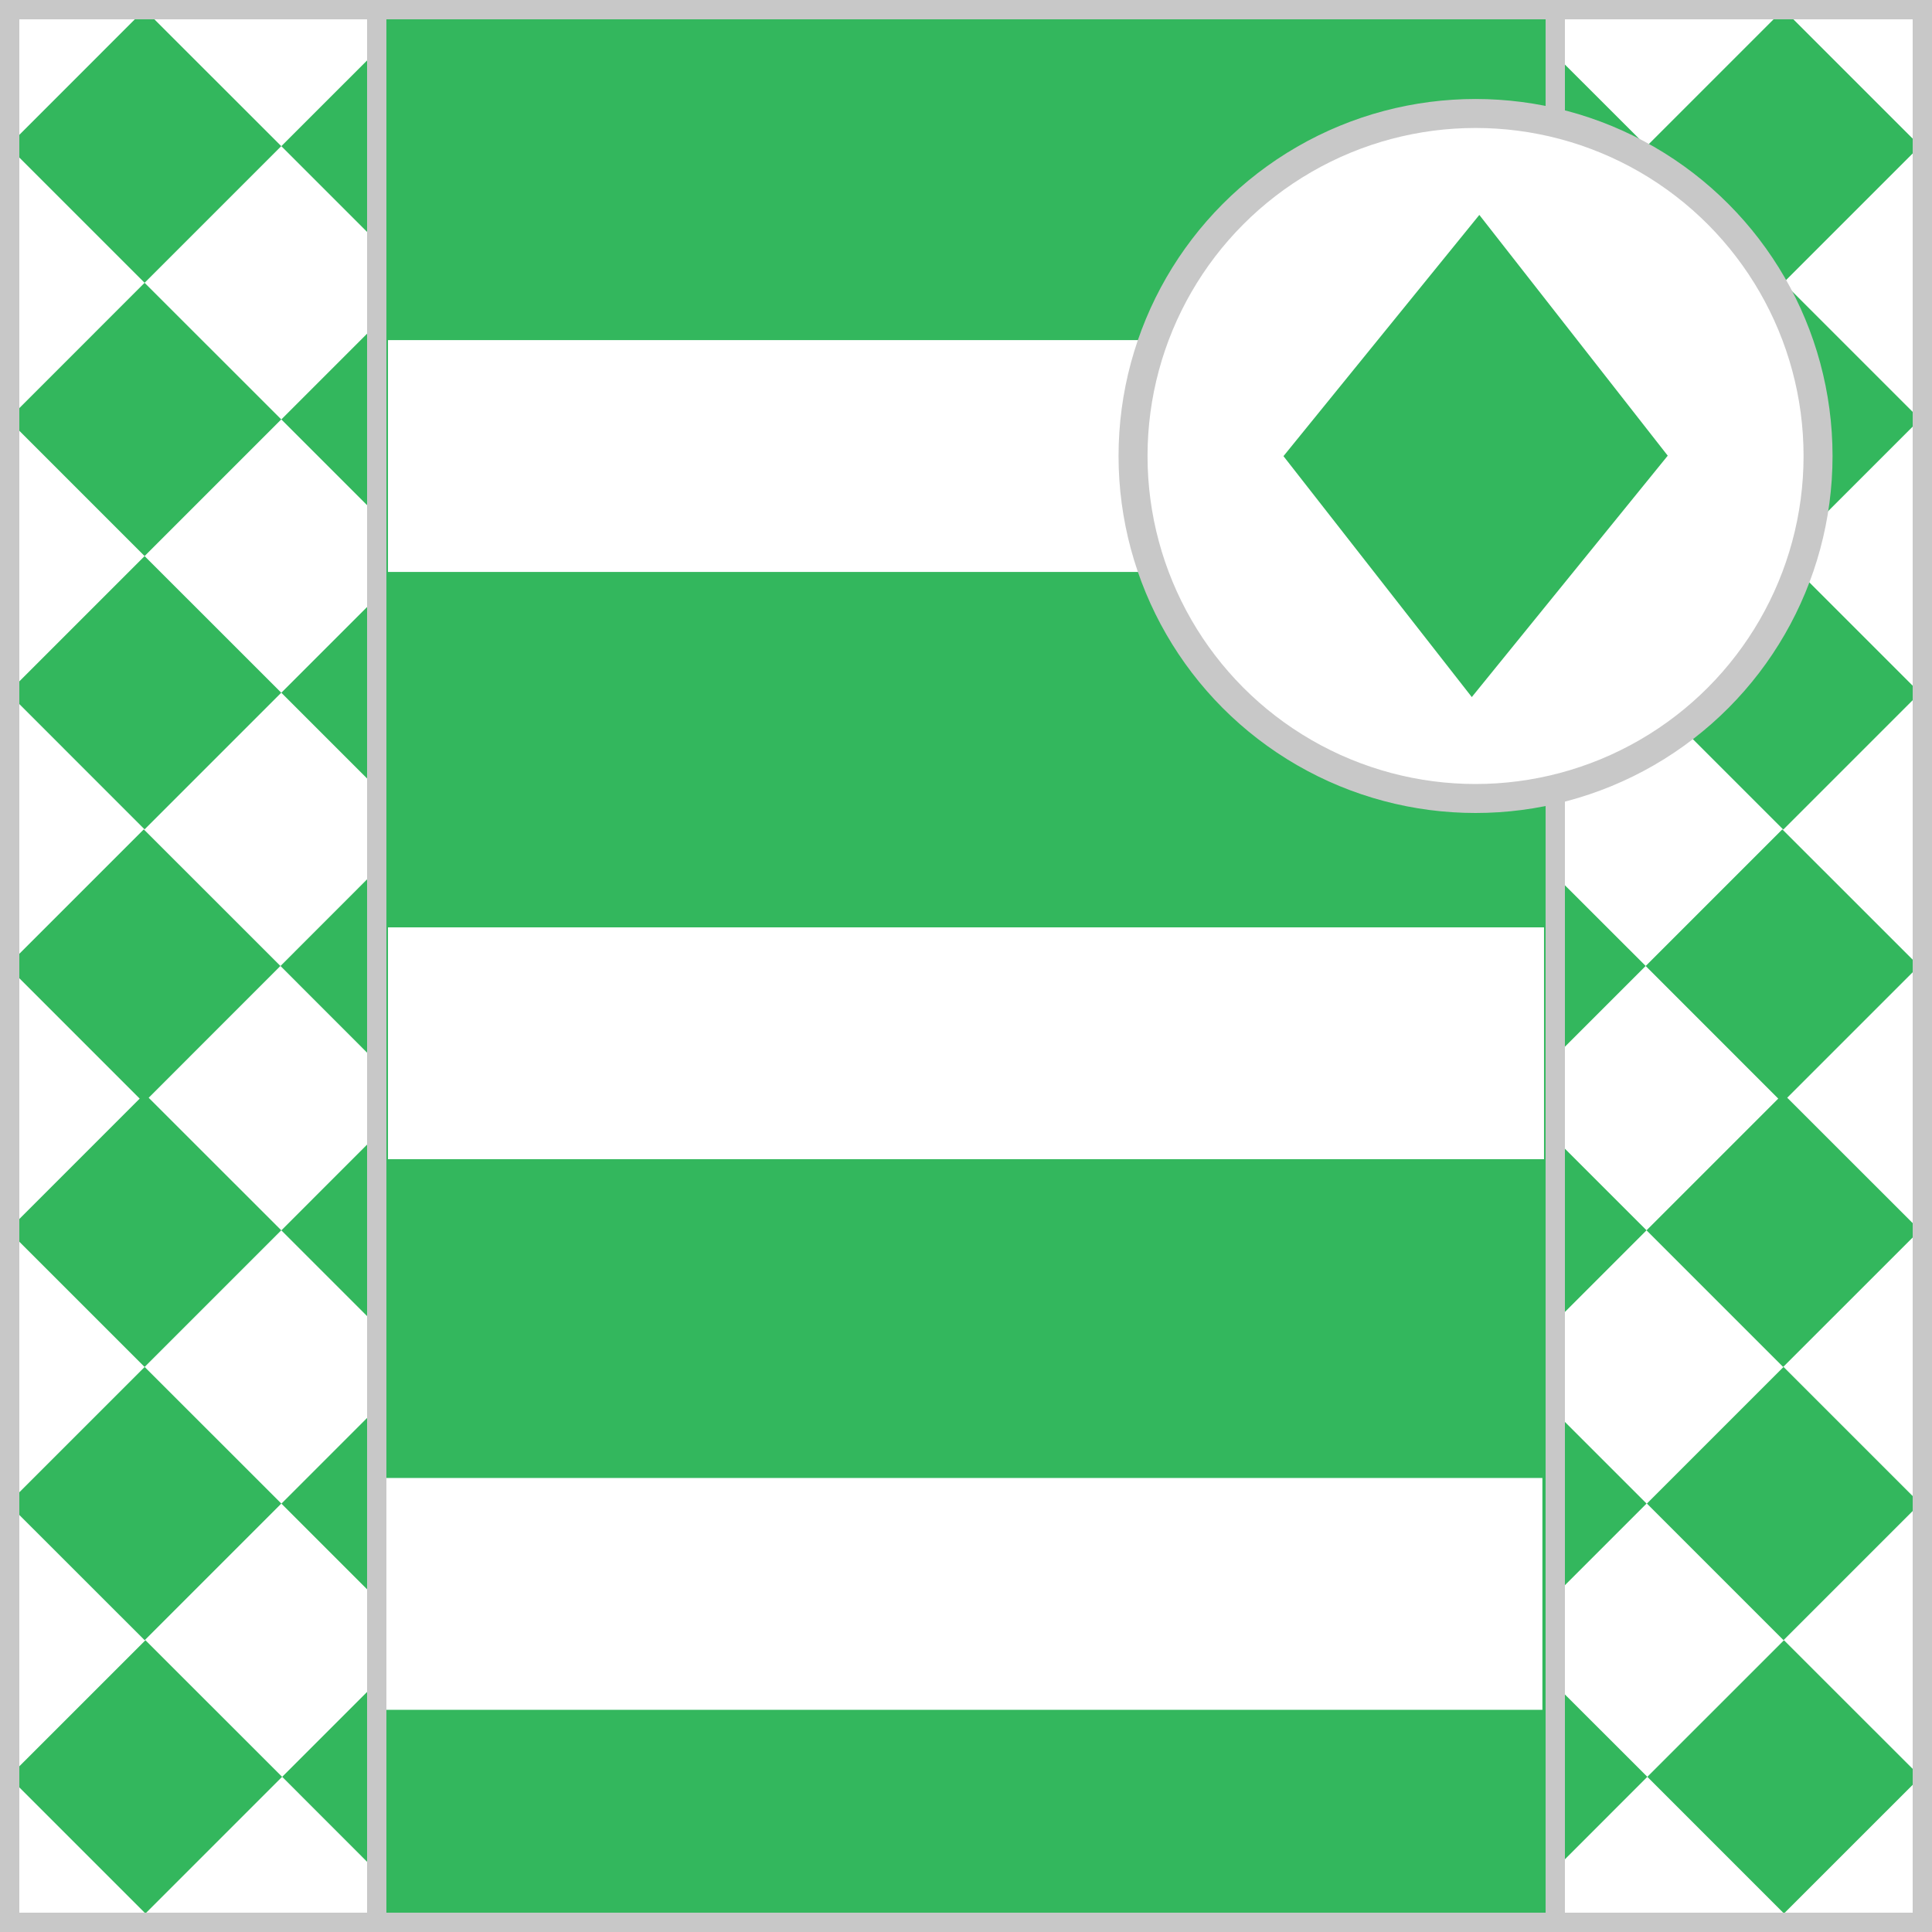
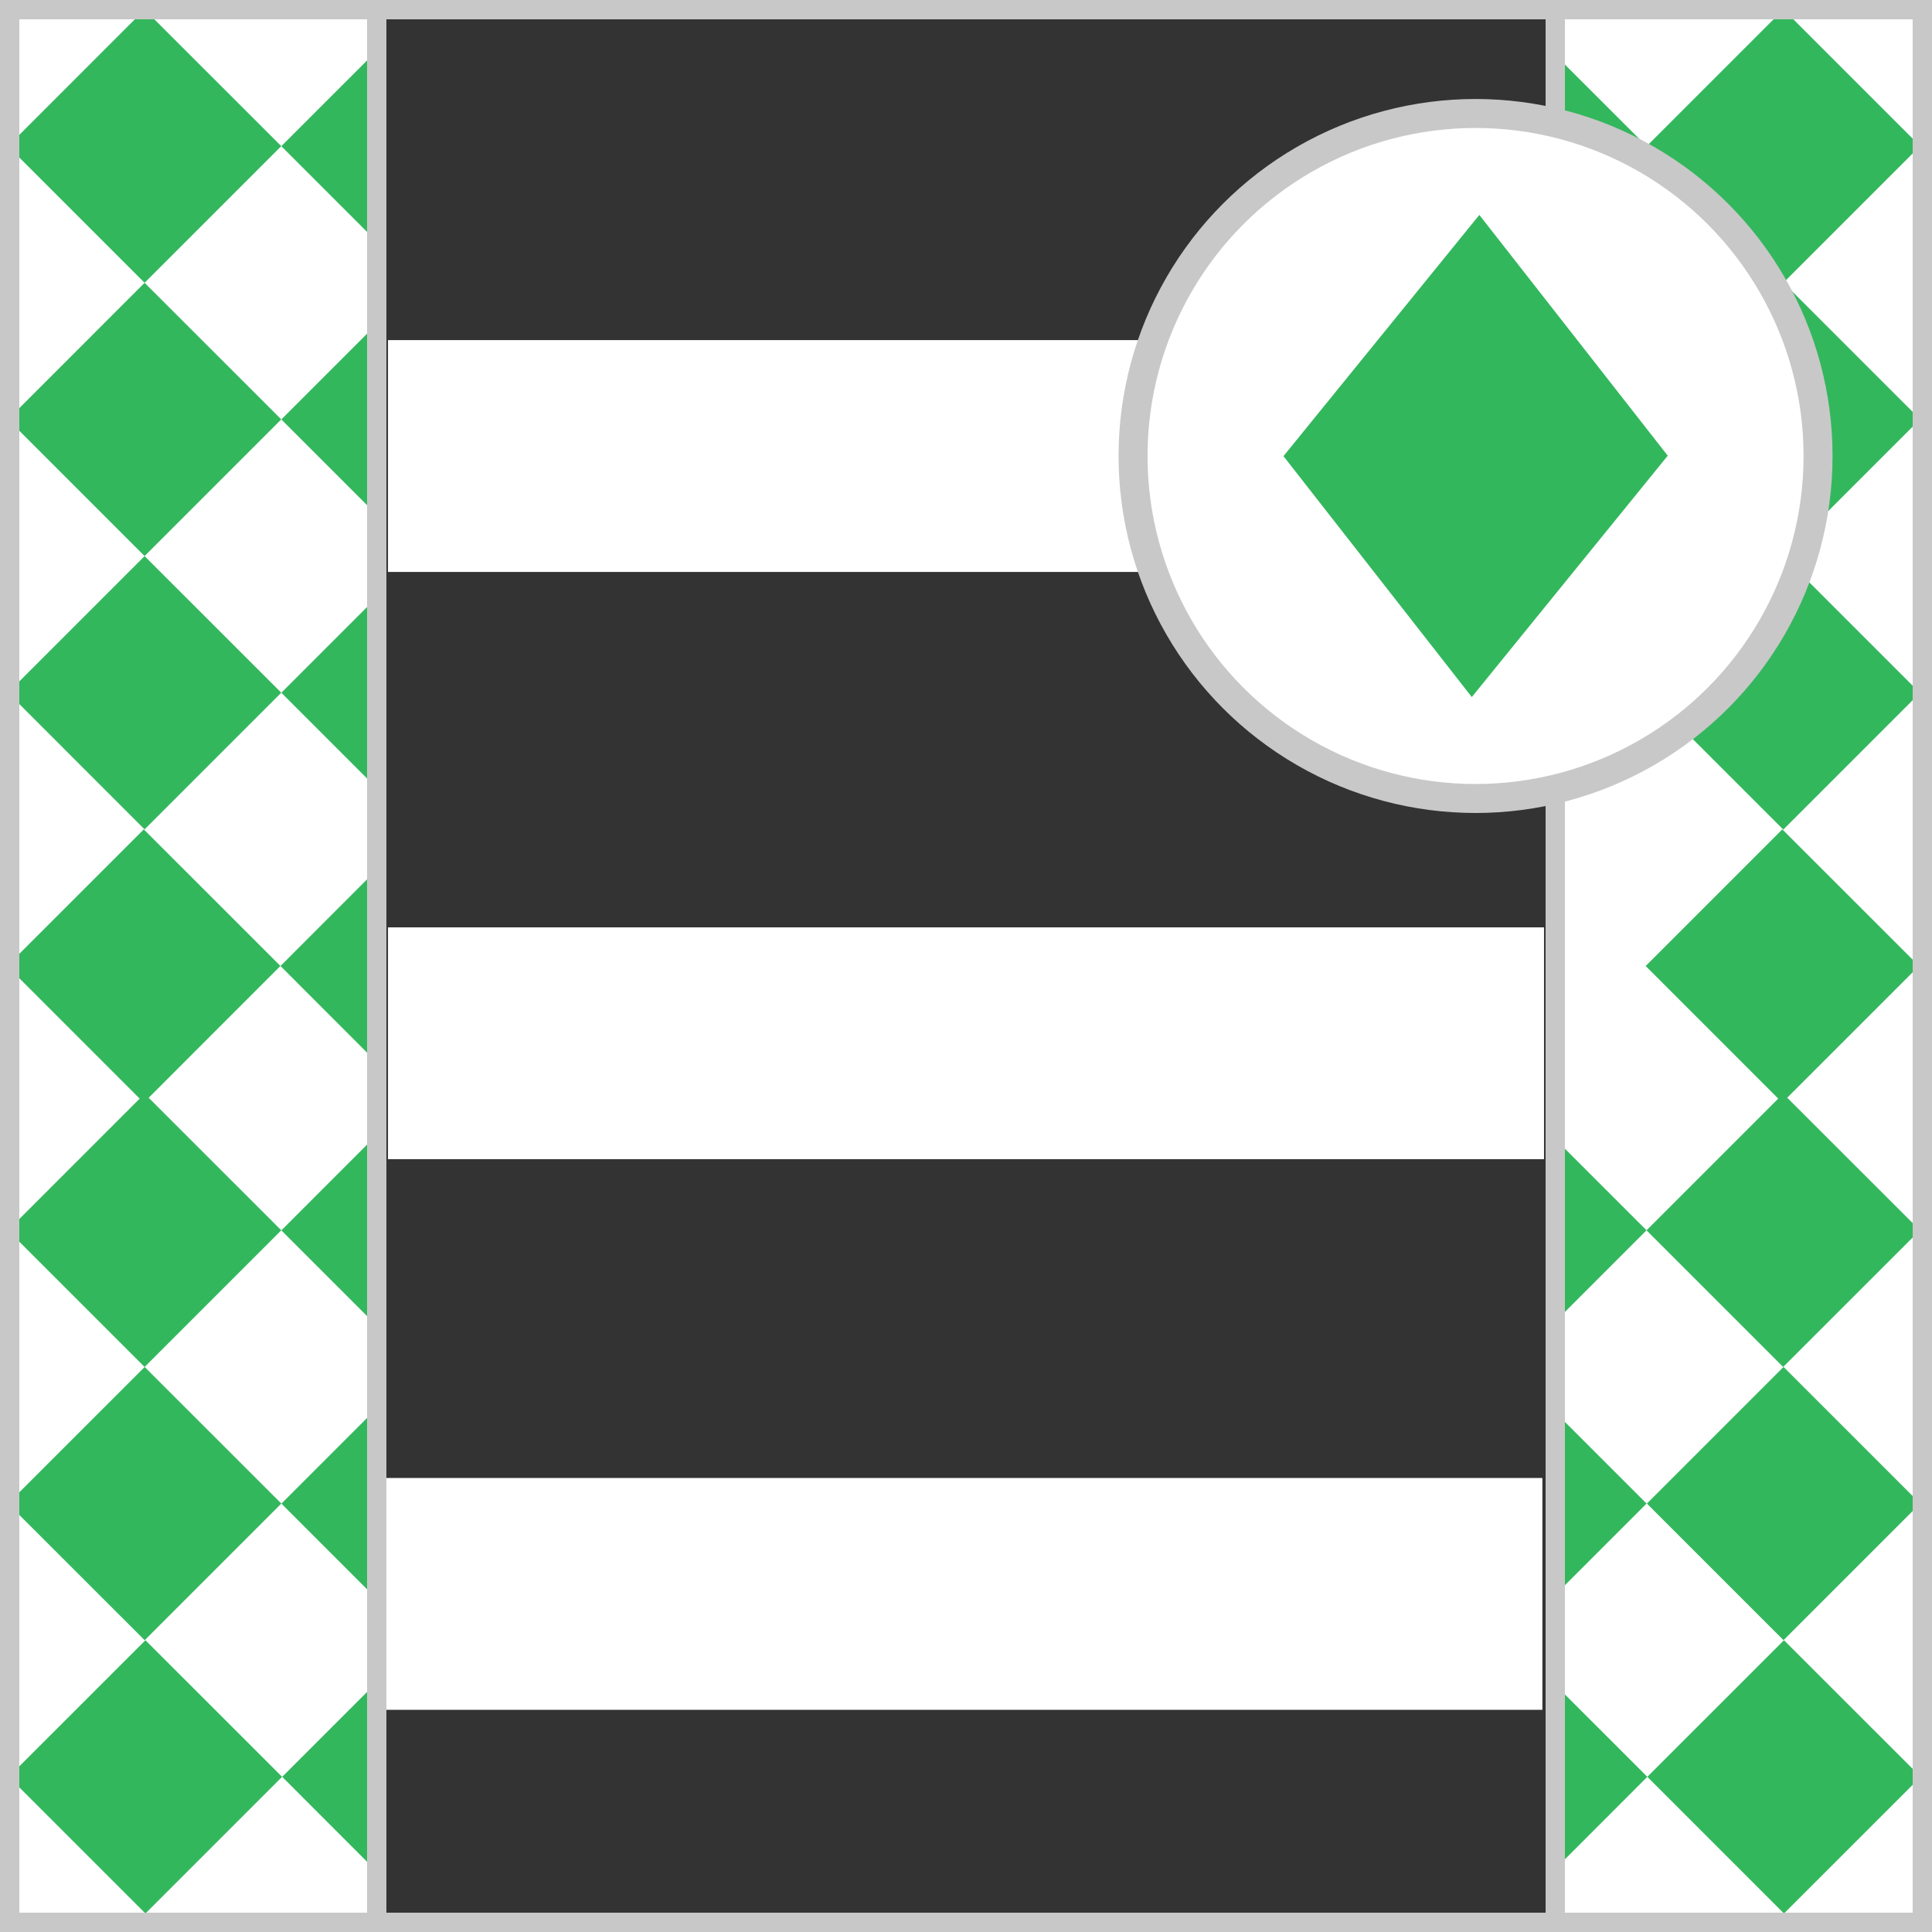
<svg xmlns="http://www.w3.org/2000/svg" version="1.1" id="Silks" x="0" y="0" width="500" height="500" viewBox="0 0 50 50" enable-background="new 0 0 50 50" xml:space="preserve">
  <rect x="0" y="0" width="50" height="50" fill="#333333" stroke="none" />
  <g display="inline">
    <g display="inline">
-       <rect x="9.5" fill="#33b75d" width="31" height="50" />
-     </g>
+       </g>
  </g>
  <g id="body_08">
    <rect x="10" y="38.25" display="inline" fill="#fff" width="29.917" height="6" />
    <rect x="10.041" y="24" display="inline" fill="#fff" width="29.918" height="6" />
    <rect x="10.041" y="8.802" display="inline" fill="#fff" width="29.918" height="6" />
  </g>
  <g display="inline">
    <path display="inline" fill="#C8C8C8" d="M40,0.5v49H10v-49H40 M40.5,0h-31v50h31V0L40.5,0z" />
  </g>
  <g display="inline">
    <g display="inline">
      <rect x="0" fill="#fff" width="10" height="50" />
    </g>
    <g display="inline">
      <rect x="40" fill="#fff" width="10" height="50" />
    </g>
  </g>
  <g id="sleeve_12">
    <polygon display="inline" fill="#33b75d" points="3.742,14.392 0.333,17.801 0.333,18.054 3.742,21.464 7.279,17.927  " />
    <polygon display="inline" fill="#33b75d" points="7.281,38.912 3.744,35.377 0.333,38.787 0.333,39.04 3.744,42.449  " />
    <polygon display="inline" fill="#33b75d" points="0.333,45.879 0.333,46.09 3.764,49.521 7.301,45.984 3.764,42.449  " />
    <polygon display="inline" fill="#33b75d" points="0.333,10.981 3.742,14.391 7.279,10.854 3.742,7.319 0.333,10.729  " />
    <polygon display="inline" fill="#33b75d" points="0.333,3.91 3.742,7.319 7.279,3.782 3.742,0.247 0.333,3.657  " />
    <polygon display="inline" fill="#33b75d" points="3.721,21.464 0.333,24.851 0.333,25.149 3.615,28.432 0.333,31.715 0.333,31.969   3.742,35.377 7.279,31.84 3.848,28.41 7.257,24.999  " />
    <polygon display="inline" fill="#33b75d" points="9.667,41.298 9.667,36.529 7.283,38.914  " />
    <polygon display="inline" fill="#33b75d" points="9.667,13.241 9.667,8.469 7.281,10.855  " />
    <polygon display="inline" fill="#33b75d" points="7.281,3.783 9.667,6.169 9.667,1.397  " />
    <polygon display="inline" fill="#33b75d" points="9.667,20.314 9.667,15.542 7.281,17.928  " />
    <polygon display="inline" fill="#33b75d" points="9.667,27.41 9.667,22.59 7.259,25  " />
    <polygon display="inline" fill="#33b75d" points="9.667,48.35 9.667,43.62 7.303,45.984  " />
    <polygon display="inline" fill="#33b75d" points="9.667,34.228 9.667,29.455 7.281,31.842  " />
    <rect x="43.649" y="15.426" transform="matrix(-0.707 -0.707 0.707 -0.707 66.105 63.236)" display="inline" fill="#33b75d" width="5.001" height="5.002" />
    <rect x="43.647" y="36.413" transform="matrix(-0.707 0.707 -0.707 -0.707 106.296 33.797)" display="inline" fill="#33b75d" width="5.002" height="5.001" />
    <polygon display="inline" fill="#33b75d" points="46.021,28.432 42.612,31.841 46.148,35.377 49.686,31.84 46.253,28.409   49.663,24.999 46.126,21.464 42.59,25  " />
    <polygon display="inline" fill="#33b75d" points="49.688,38.911 49.686,38.913 49.688,38.915  " />
    <polygon display="inline" fill="#33b75d" points="49.688,25.024 49.688,24.976 49.663,25  " />
    <rect x="43.647" y="8.355" transform="matrix(-0.707 0.707 -0.707 -0.707 86.456 -14.101)" display="inline" fill="#33b75d" width="5.002" height="5.001" />
    <polygon display="inline" fill="#33b75d" points="49.688,31.843 49.688,31.839 49.686,31.841  " />
    <polygon display="inline" fill="#33b75d" points="49.688,3.785 49.688,3.781 49.686,3.783  " />
    <polygon display="inline" fill="#33b75d" points="49.688,17.93 49.688,17.926 49.686,17.928  " />
    <polygon display="inline" fill="#33b75d" points="49.688,10.857 49.688,10.853 49.686,10.855  " />
    <polygon display="inline" fill="#33b75d" points="40.249,48.369 42.633,45.984 40.249,43.602  " />
    <rect x="43.647" y="1.283" transform="matrix(-0.707 0.707 -0.707 -0.707 81.457 -26.172)" display="inline" fill="#33b75d" width="5.002" height="5.001" />
    <polygon display="inline" fill="#33b75d" points="40.249,29.478 40.249,34.204 42.612,31.84  " />
    <polygon display="inline" fill="#33b75d" points="49.688,45.966 46.169,42.449 42.633,45.984 46.169,49.521 49.688,46.003  " />
    <polygon display="inline" fill="#33b75d" points="40.249,36.549 40.249,41.276 42.613,38.912  " />
-     <polygon display="inline" fill="#33b75d" points="40.249,22.66 40.249,27.34 42.59,24.999  " />
    <polygon display="inline" fill="#33b75d" points="40.249,1.42 40.249,6.146 42.612,3.782  " />
    <polygon display="inline" fill="#33b75d" points="40.249,8.492 40.249,13.219 42.612,10.854  " />
    <polygon display="inline" fill="#33b75d" points="40.249,15.565 40.249,20.291 42.612,17.927  " />
  </g>
  <g display="inline">
    <path display="inline" fill="#C8C8C8" d="M9.5,0.5v49h-9v-49H9.5 M10,0H0v50h10V0L10,0z" />
  </g>
  <g display="inline">
-     <path display="inline" fill="#C8C8C8" d="M49.5,0.5v49h-9v-49H49.5 M50,0H40v50h10V0L50,0z" />
+     <path display="inline" fill="#C8C8C8" d="M49.5,0.5v49h-9v-49H49.5 M50,0H40v50h10V0L50,0" />
  </g>
  <circle display="inline" fill="#fff" cx="38.187" cy="11.801" r="8.864" />
  <g id="cap_08" display="inline">
    <polygon display="inline" fill="#33b75d" points="33.216,11.805 38.285,5.562 43.161,11.793 38.09,18.04  " />
  </g>
  <circle display="inline" fill="none" stroke="#C8C8C8" stroke-width="0.75" cx="38.187" cy="11.801" r="8.864" />
</svg>